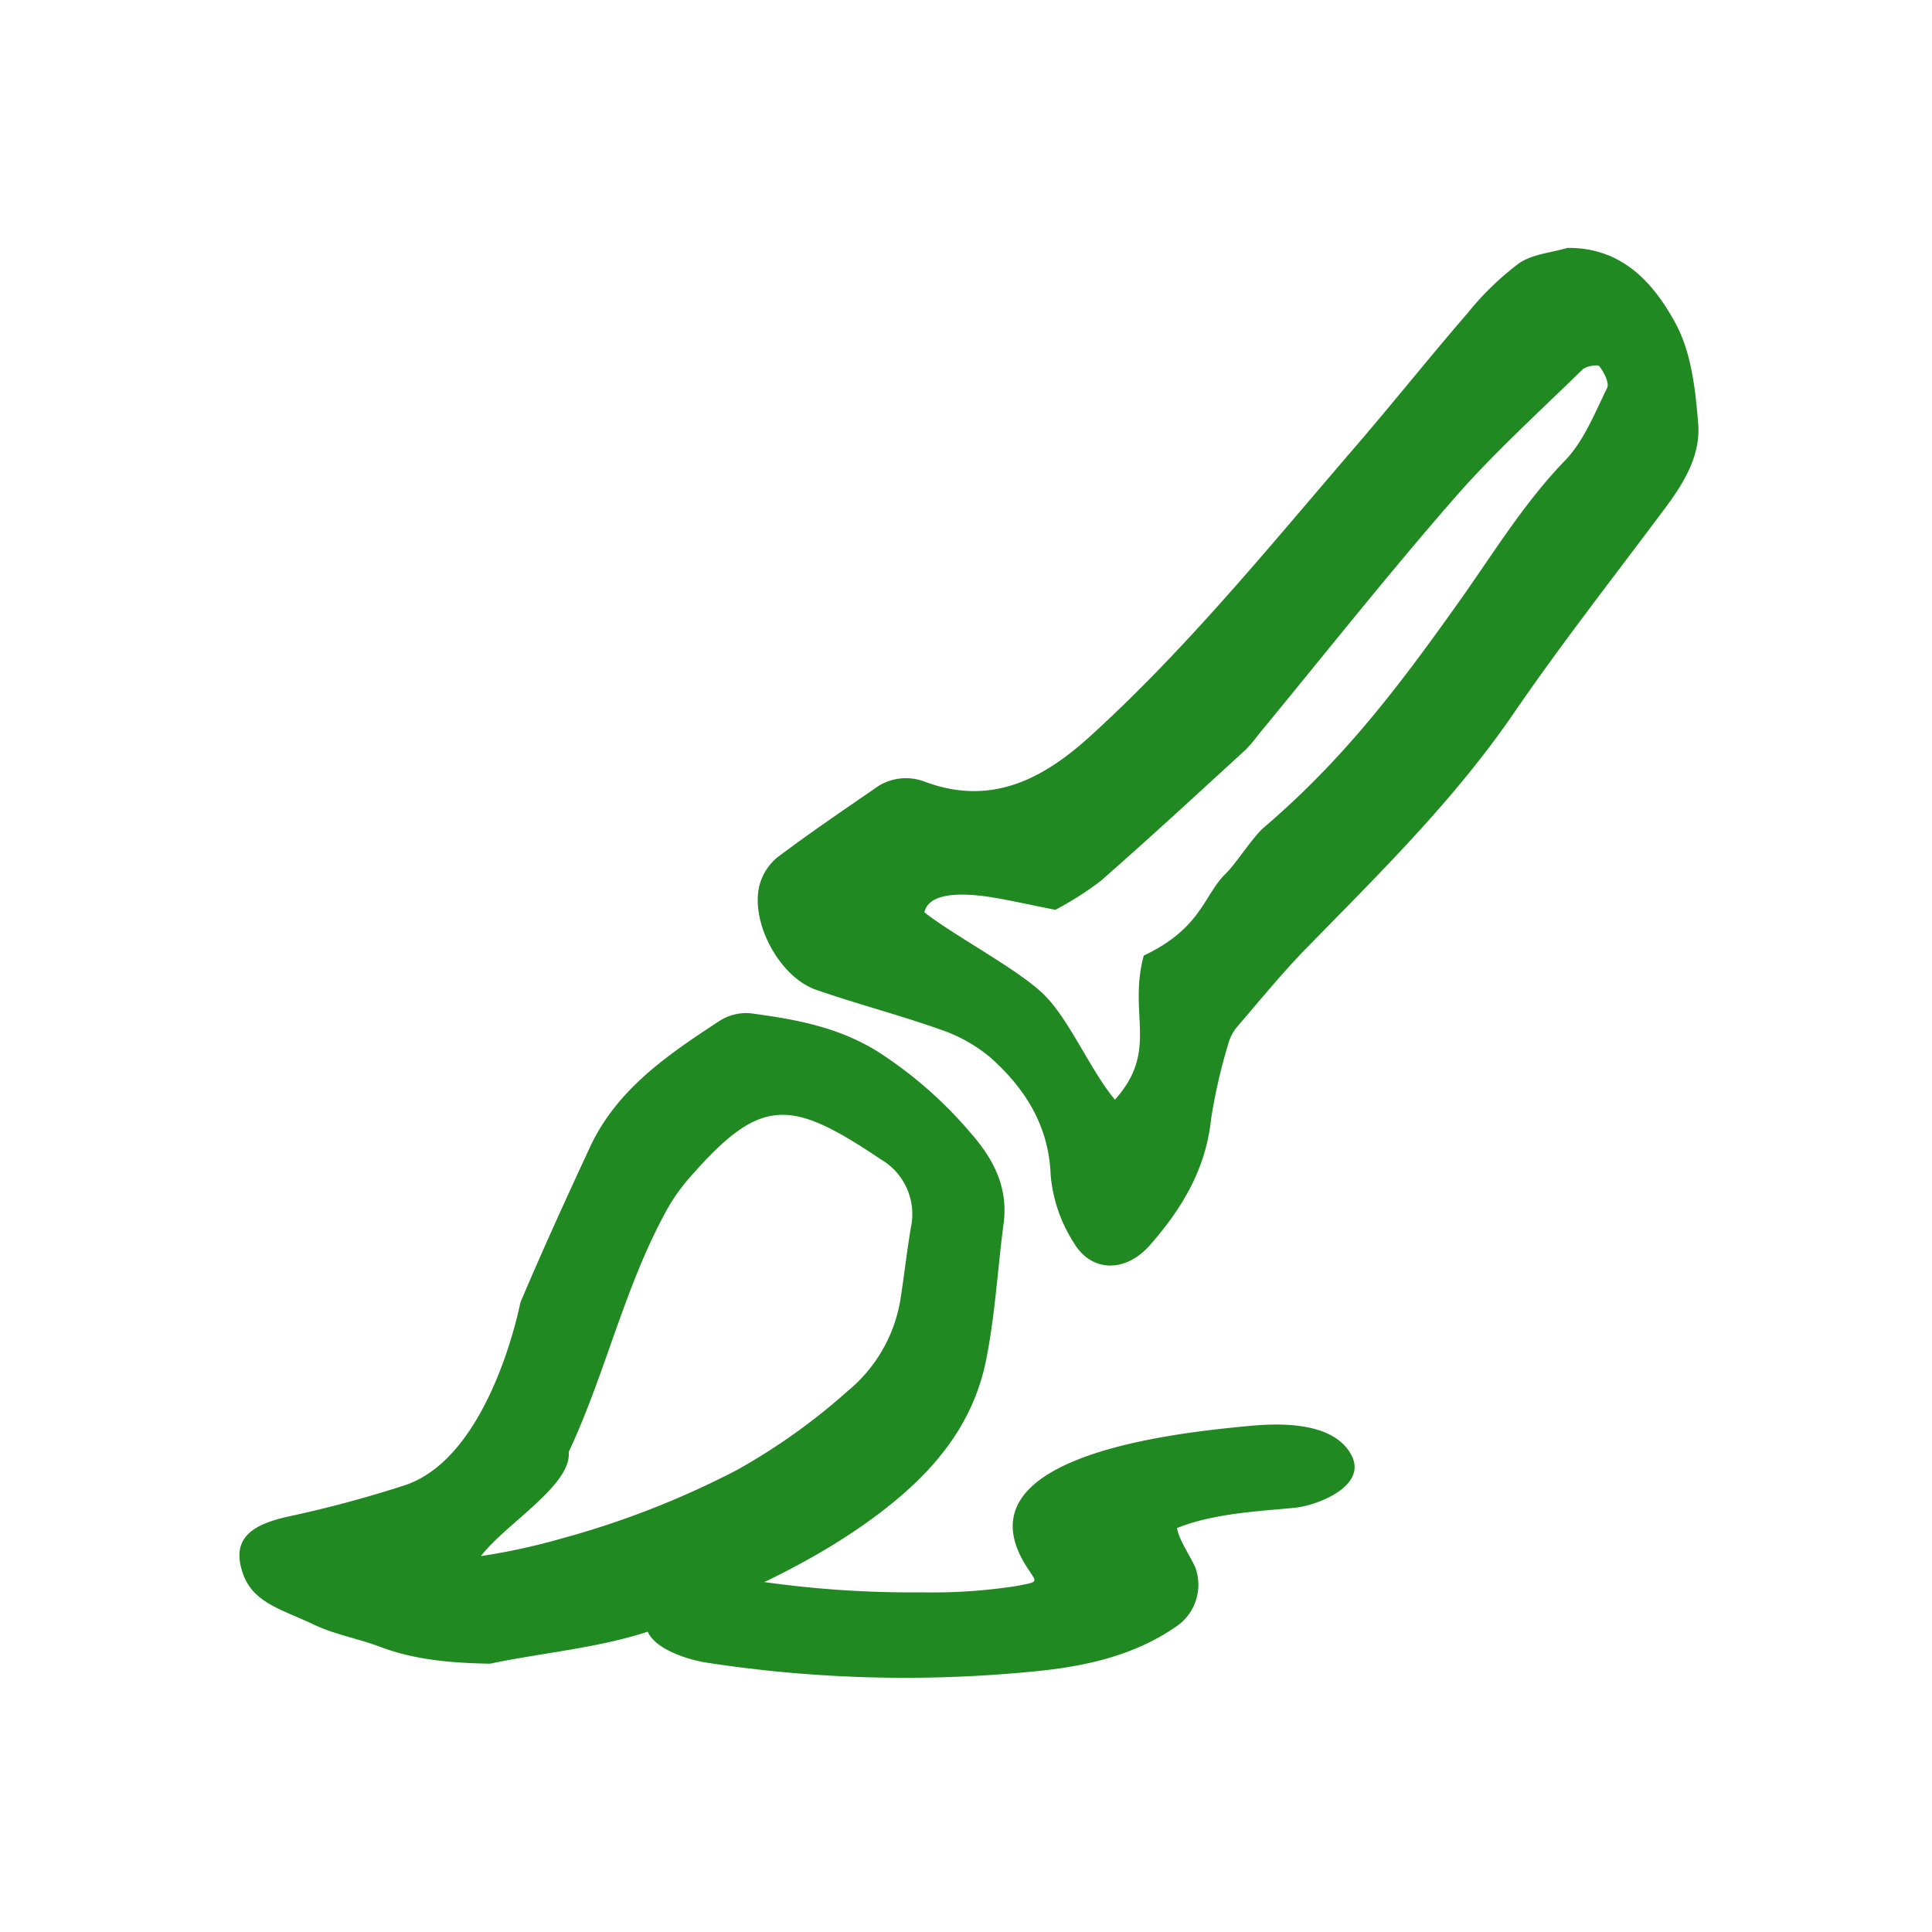
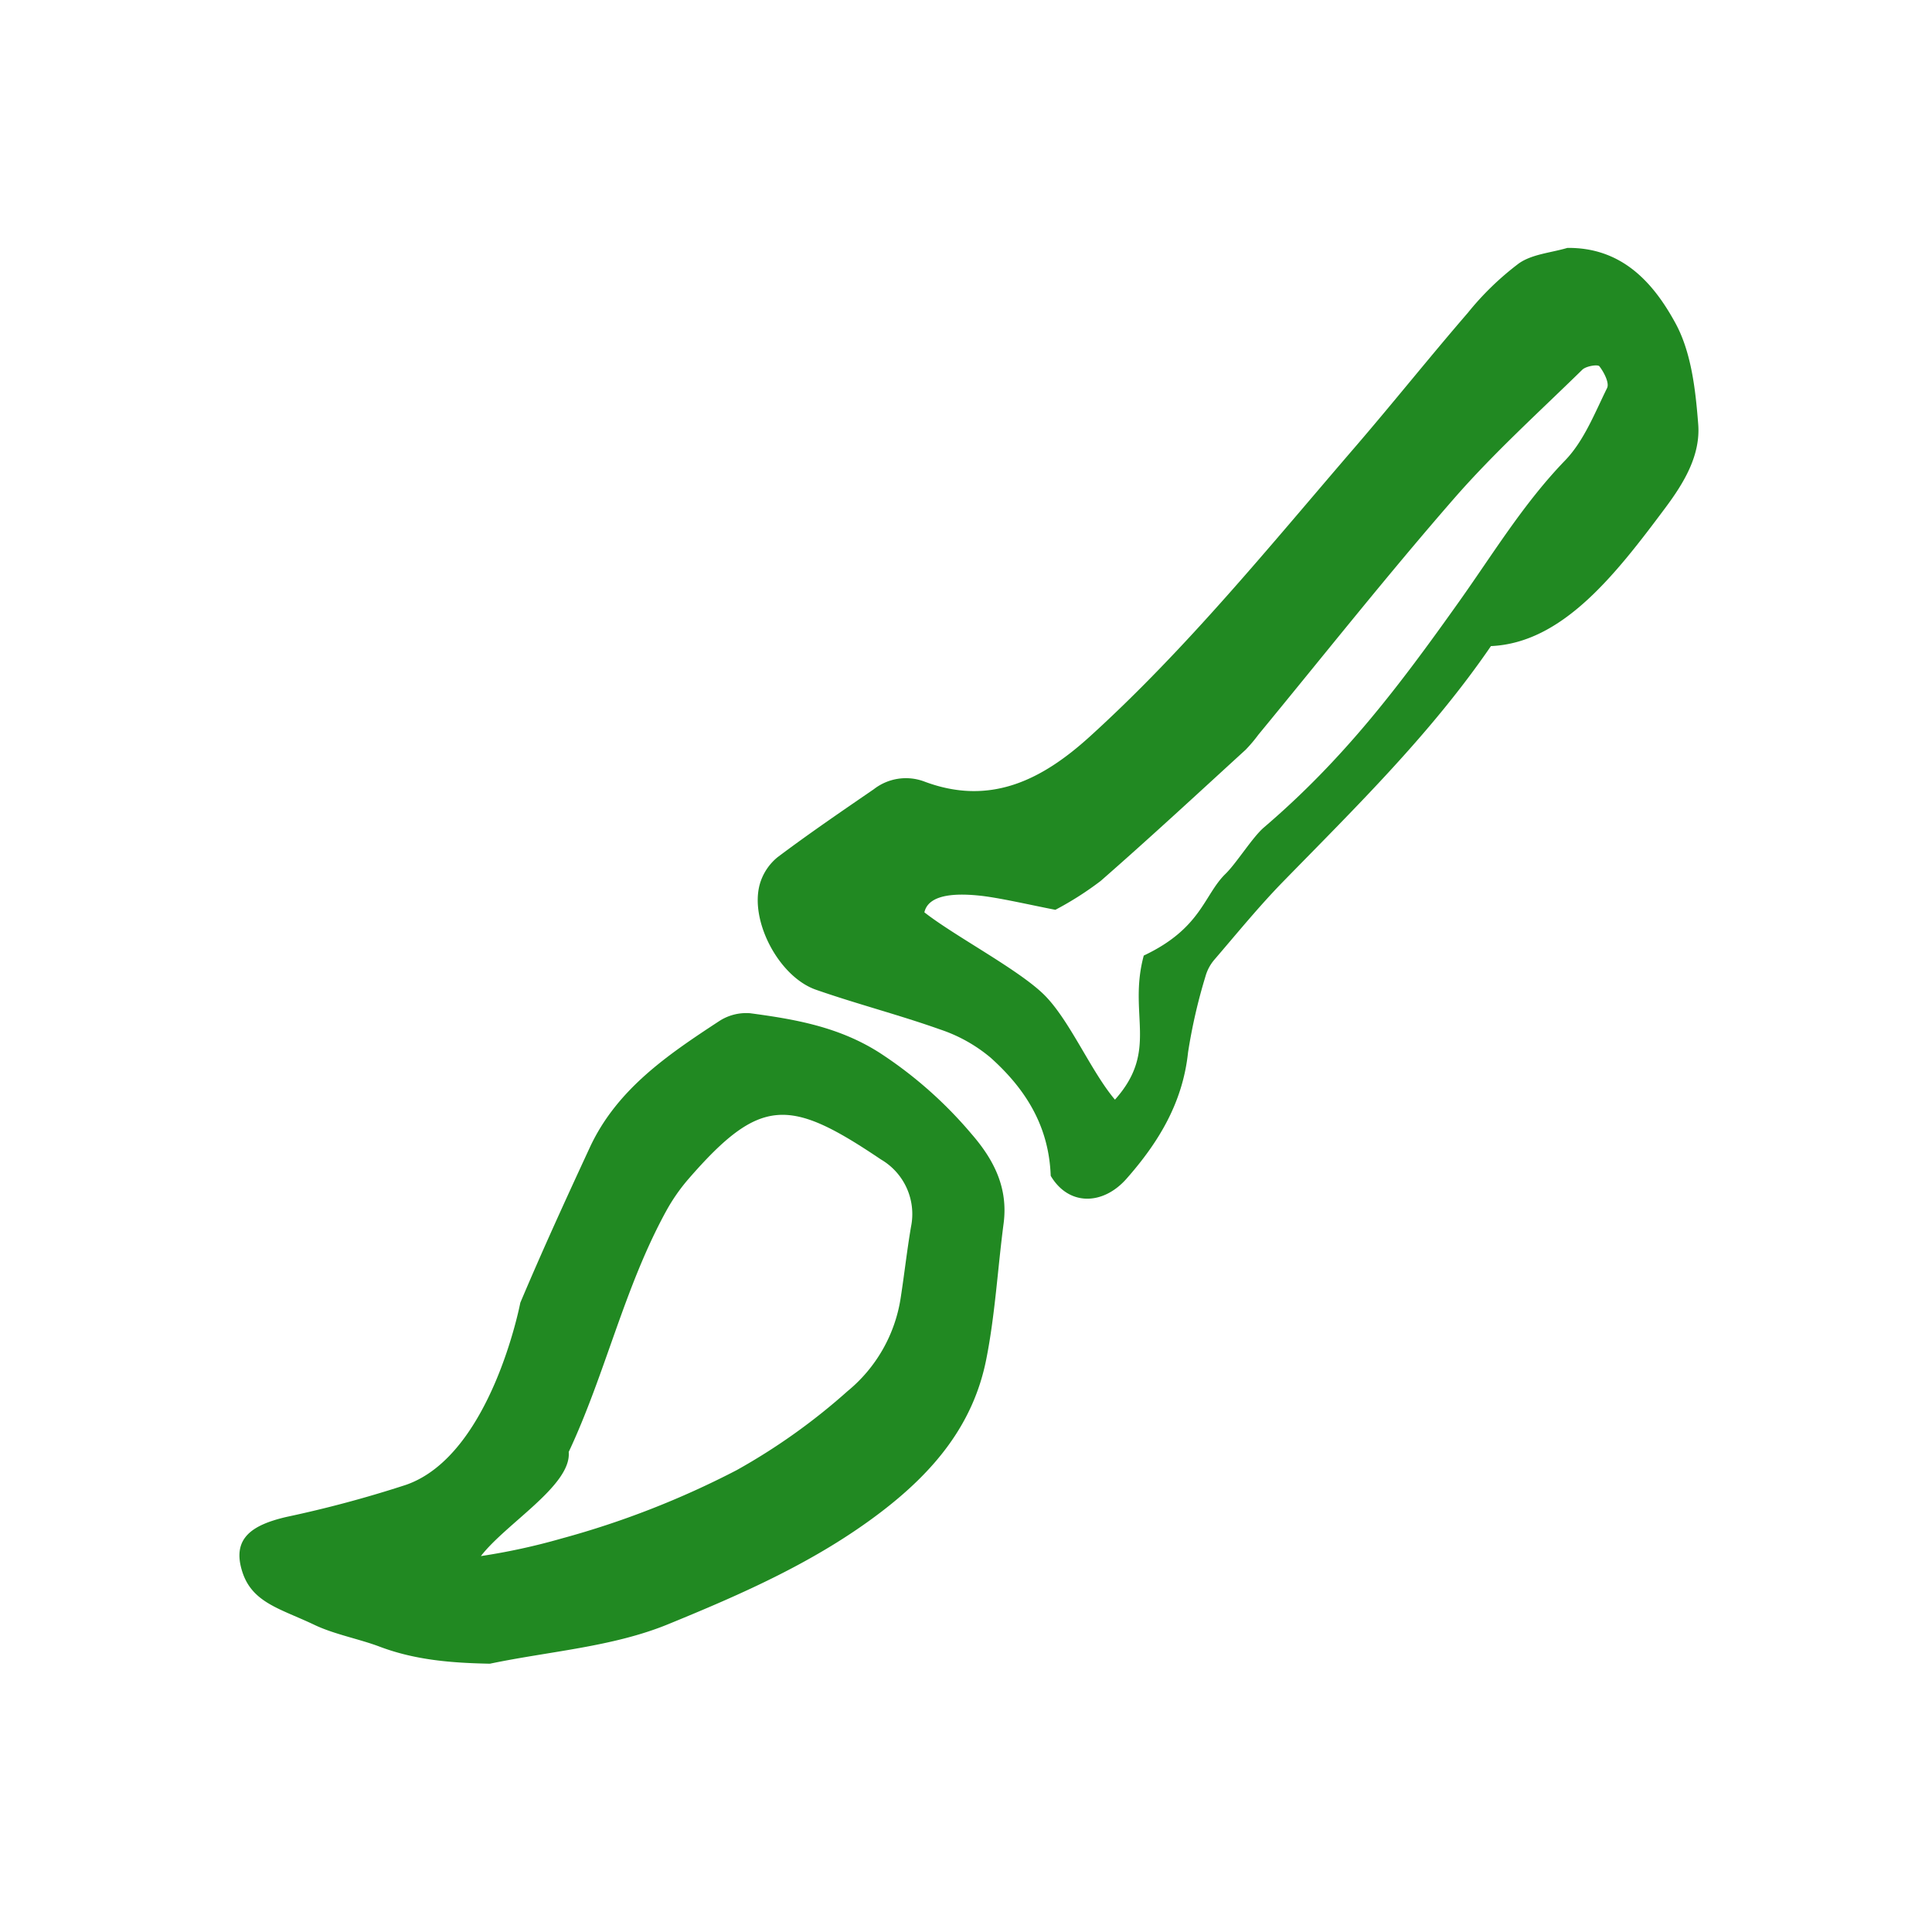
<svg xmlns="http://www.w3.org/2000/svg" width="226" height="226" viewBox="0 0 226 226">
  <defs>
    <clipPath id="clip-path">
      <rect id="Rectangle_3274" data-name="Rectangle 3274" width="226" height="226" transform="translate(1886 4476)" fill="#fff" stroke="#707070" stroke-width="1" />
    </clipPath>
  </defs>
  <g id="design" transform="translate(-1886 -4476)" clip-path="url(#clip-path)">
    <g id="noun-brush-2268021" transform="translate(1914 4505)">
-       <path id="Path_26" data-name="Path 26" d="M142.944,56.051c2.184-2.926,4.126-6.147,3.843-9.773-.313-4.014-.794-8.387-2.658-11.816-2.523-4.633-6.187-8.882-12.651-8.812-1.912.57-4.115.723-5.666,1.808a33.768,33.768,0,0,0-5.986,5.8c-4.5,5.207-8.789,10.593-13.277,15.8-9.963,11.57-19.588,23.453-30.934,33.756-5.584,5.066-11.674,8.185-19.439,5.226a6.115,6.115,0,0,0-5.822.928c-3.787,2.6-7.585,5.192-11.257,7.951a6.317,6.317,0,0,0-2.069,3.109c-1.241,4.294,2.207,10.884,6.56,12.4,4.8,1.674,9.743,2.945,14.529,4.648a18.006,18.006,0,0,1,5.919,3.317c4.055,3.642,6.8,7.962,7.008,13.8a17.515,17.515,0,0,0,2.691,7.82c2.11,3.56,6.113,3.455,8.856.354,3.783-4.283,6.586-8.92,7.209-14.783a63.845,63.845,0,0,1,2.035-8.89,5.125,5.125,0,0,1,1.062-1.983c2.661-3.094,5.241-6.266,8.092-9.181,8.547-8.752,17.273-17.3,24.243-27.482C130.849,71.86,137,64.024,142.944,56.051ZM95.982,93.445c-1.346,1.156-3.217,4.193-4.5,5.435-2.527,2.468-2.81,6.366-9.553,9.55-1.875,6.929,1.815,11.059-3.37,16.855-2.837-3.34-5.364-9.471-8.4-12.382-3.075-2.948-10.359-6.765-13.892-9.531.511-2.292,4.164-2.184,6.385-1.961,2.259.224,6.1,1.118,8.938,1.666A37.551,37.551,0,0,0,76.89,99.7c5.737-5.017,11.328-10.2,16.952-15.342a17.05,17.05,0,0,0,1.48-1.748c7.593-9.218,15.01-18.585,22.853-27.587,4.663-5.356,9.971-10.15,15.051-15.122.432-.425,1.812-.656,2.005-.4.54.7,1.185,1.949.895,2.542-1.446,2.933-2.706,6.184-4.913,8.469-4.831,5-8.4,10.884-12.36,16.46C111.738,76.992,105.323,85.461,95.982,93.445Z" transform="translate(23.865 -25.65)" fill="#218922" />
+       <path id="Path_26" data-name="Path 26" d="M142.944,56.051c2.184-2.926,4.126-6.147,3.843-9.773-.313-4.014-.794-8.387-2.658-11.816-2.523-4.633-6.187-8.882-12.651-8.812-1.912.57-4.115.723-5.666,1.808a33.768,33.768,0,0,0-5.986,5.8c-4.5,5.207-8.789,10.593-13.277,15.8-9.963,11.57-19.588,23.453-30.934,33.756-5.584,5.066-11.674,8.185-19.439,5.226a6.115,6.115,0,0,0-5.822.928c-3.787,2.6-7.585,5.192-11.257,7.951a6.317,6.317,0,0,0-2.069,3.109c-1.241,4.294,2.207,10.884,6.56,12.4,4.8,1.674,9.743,2.945,14.529,4.648a18.006,18.006,0,0,1,5.919,3.317c4.055,3.642,6.8,7.962,7.008,13.8c2.11,3.56,6.113,3.455,8.856.354,3.783-4.283,6.586-8.92,7.209-14.783a63.845,63.845,0,0,1,2.035-8.89,5.125,5.125,0,0,1,1.062-1.983c2.661-3.094,5.241-6.266,8.092-9.181,8.547-8.752,17.273-17.3,24.243-27.482C130.849,71.86,137,64.024,142.944,56.051ZM95.982,93.445c-1.346,1.156-3.217,4.193-4.5,5.435-2.527,2.468-2.81,6.366-9.553,9.55-1.875,6.929,1.815,11.059-3.37,16.855-2.837-3.34-5.364-9.471-8.4-12.382-3.075-2.948-10.359-6.765-13.892-9.531.511-2.292,4.164-2.184,6.385-1.961,2.259.224,6.1,1.118,8.938,1.666A37.551,37.551,0,0,0,76.89,99.7c5.737-5.017,11.328-10.2,16.952-15.342a17.05,17.05,0,0,0,1.48-1.748c7.593-9.218,15.01-18.585,22.853-27.587,4.663-5.356,9.971-10.15,15.051-15.122.432-.425,1.812-.656,2.005-.4.54.7,1.185,1.949.895,2.542-1.446,2.933-2.706,6.184-4.913,8.469-4.831,5-8.4,10.884-12.36,16.46C111.738,76.992,105.323,85.461,95.982,93.445Z" transform="translate(23.865 -25.65)" fill="#218922" />
      <path id="Path_27" data-name="Path 27" d="M40,104.86a136.476,136.476,0,0,1-14,3.757c-4.037.943-6.419,2.512-5.14,6.445,1.17,3.619,4.5,4.305,8.428,6.18,2.3,1.1,5.244,1.647,7.611,2.542,4.182,1.58,8.424,1.912,12.912,2,6.978-1.461,14.347-1.957,20.833-4.611,8.651-3.541,17.325-7.324,24.955-13.158,6.169-4.719,10.765-10.224,12.274-17.828,1.04-5.222,1.334-10.6,2.031-15.894.544-4.149-1.107-7.425-3.735-10.455a49.126,49.126,0,0,0-10.783-9.527c-4.749-3.027-9.863-3.914-15.133-4.618a5.79,5.79,0,0,0-3.623.924c-5.994,3.929-11.969,7.958-15.13,14.779-2.788,6.016-5.55,12.051-8.13,18.16C53.37,83.554,49.963,101.394,40,104.86Zm19.036-3.854c4.3-9.169,6.486-19.193,11.369-28.123a21.736,21.736,0,0,1,2.591-3.75c8.469-9.766,11.864-9.538,22.562-2.333a7.392,7.392,0,0,1,3.519,7.846c-.47,2.74-.775,5.513-1.2,8.26A17.527,17.527,0,0,1,91.65,93.9a72.329,72.329,0,0,1-12.968,9.24,102.97,102.97,0,0,1-20.493,8,74.233,74.233,0,0,1-9.43,2.054C51.707,109.363,59.393,104.9,59.031,101.006Z" transform="translate(-20.505 39.832)" fill="#218922" />
-       <path id="Path_28" data-name="Path 28" d="M115.778,66.107c-2.065-3.828-8.223-3.716-11.816-3.377-7.615.723-33.789,3.183-26.517,15.875,1.45,2.535,2.218,2.266-.8,2.855a64.019,64.019,0,0,1-11.044.745,123.892,123.892,0,0,1-20.206-1.457c-3.515-.526-9.84-.1-11.749,3.6-1.983,3.843,4.242,5.7,6.747,6.083a152.751,152.751,0,0,0,39.552.891c5.61-.634,11.134-2.039,15.726-5.382a5.918,5.918,0,0,0,1.976-6.34c-.35-1.156-2.005-3.388-2.244-4.913,4.149-1.707,9.7-1.987,13.75-2.371C111.711,72.07,117.775,69.8,115.778,66.107Z" transform="translate(14.283 75.063)" fill="#218922" />
    </g>
  </g>
</svg>